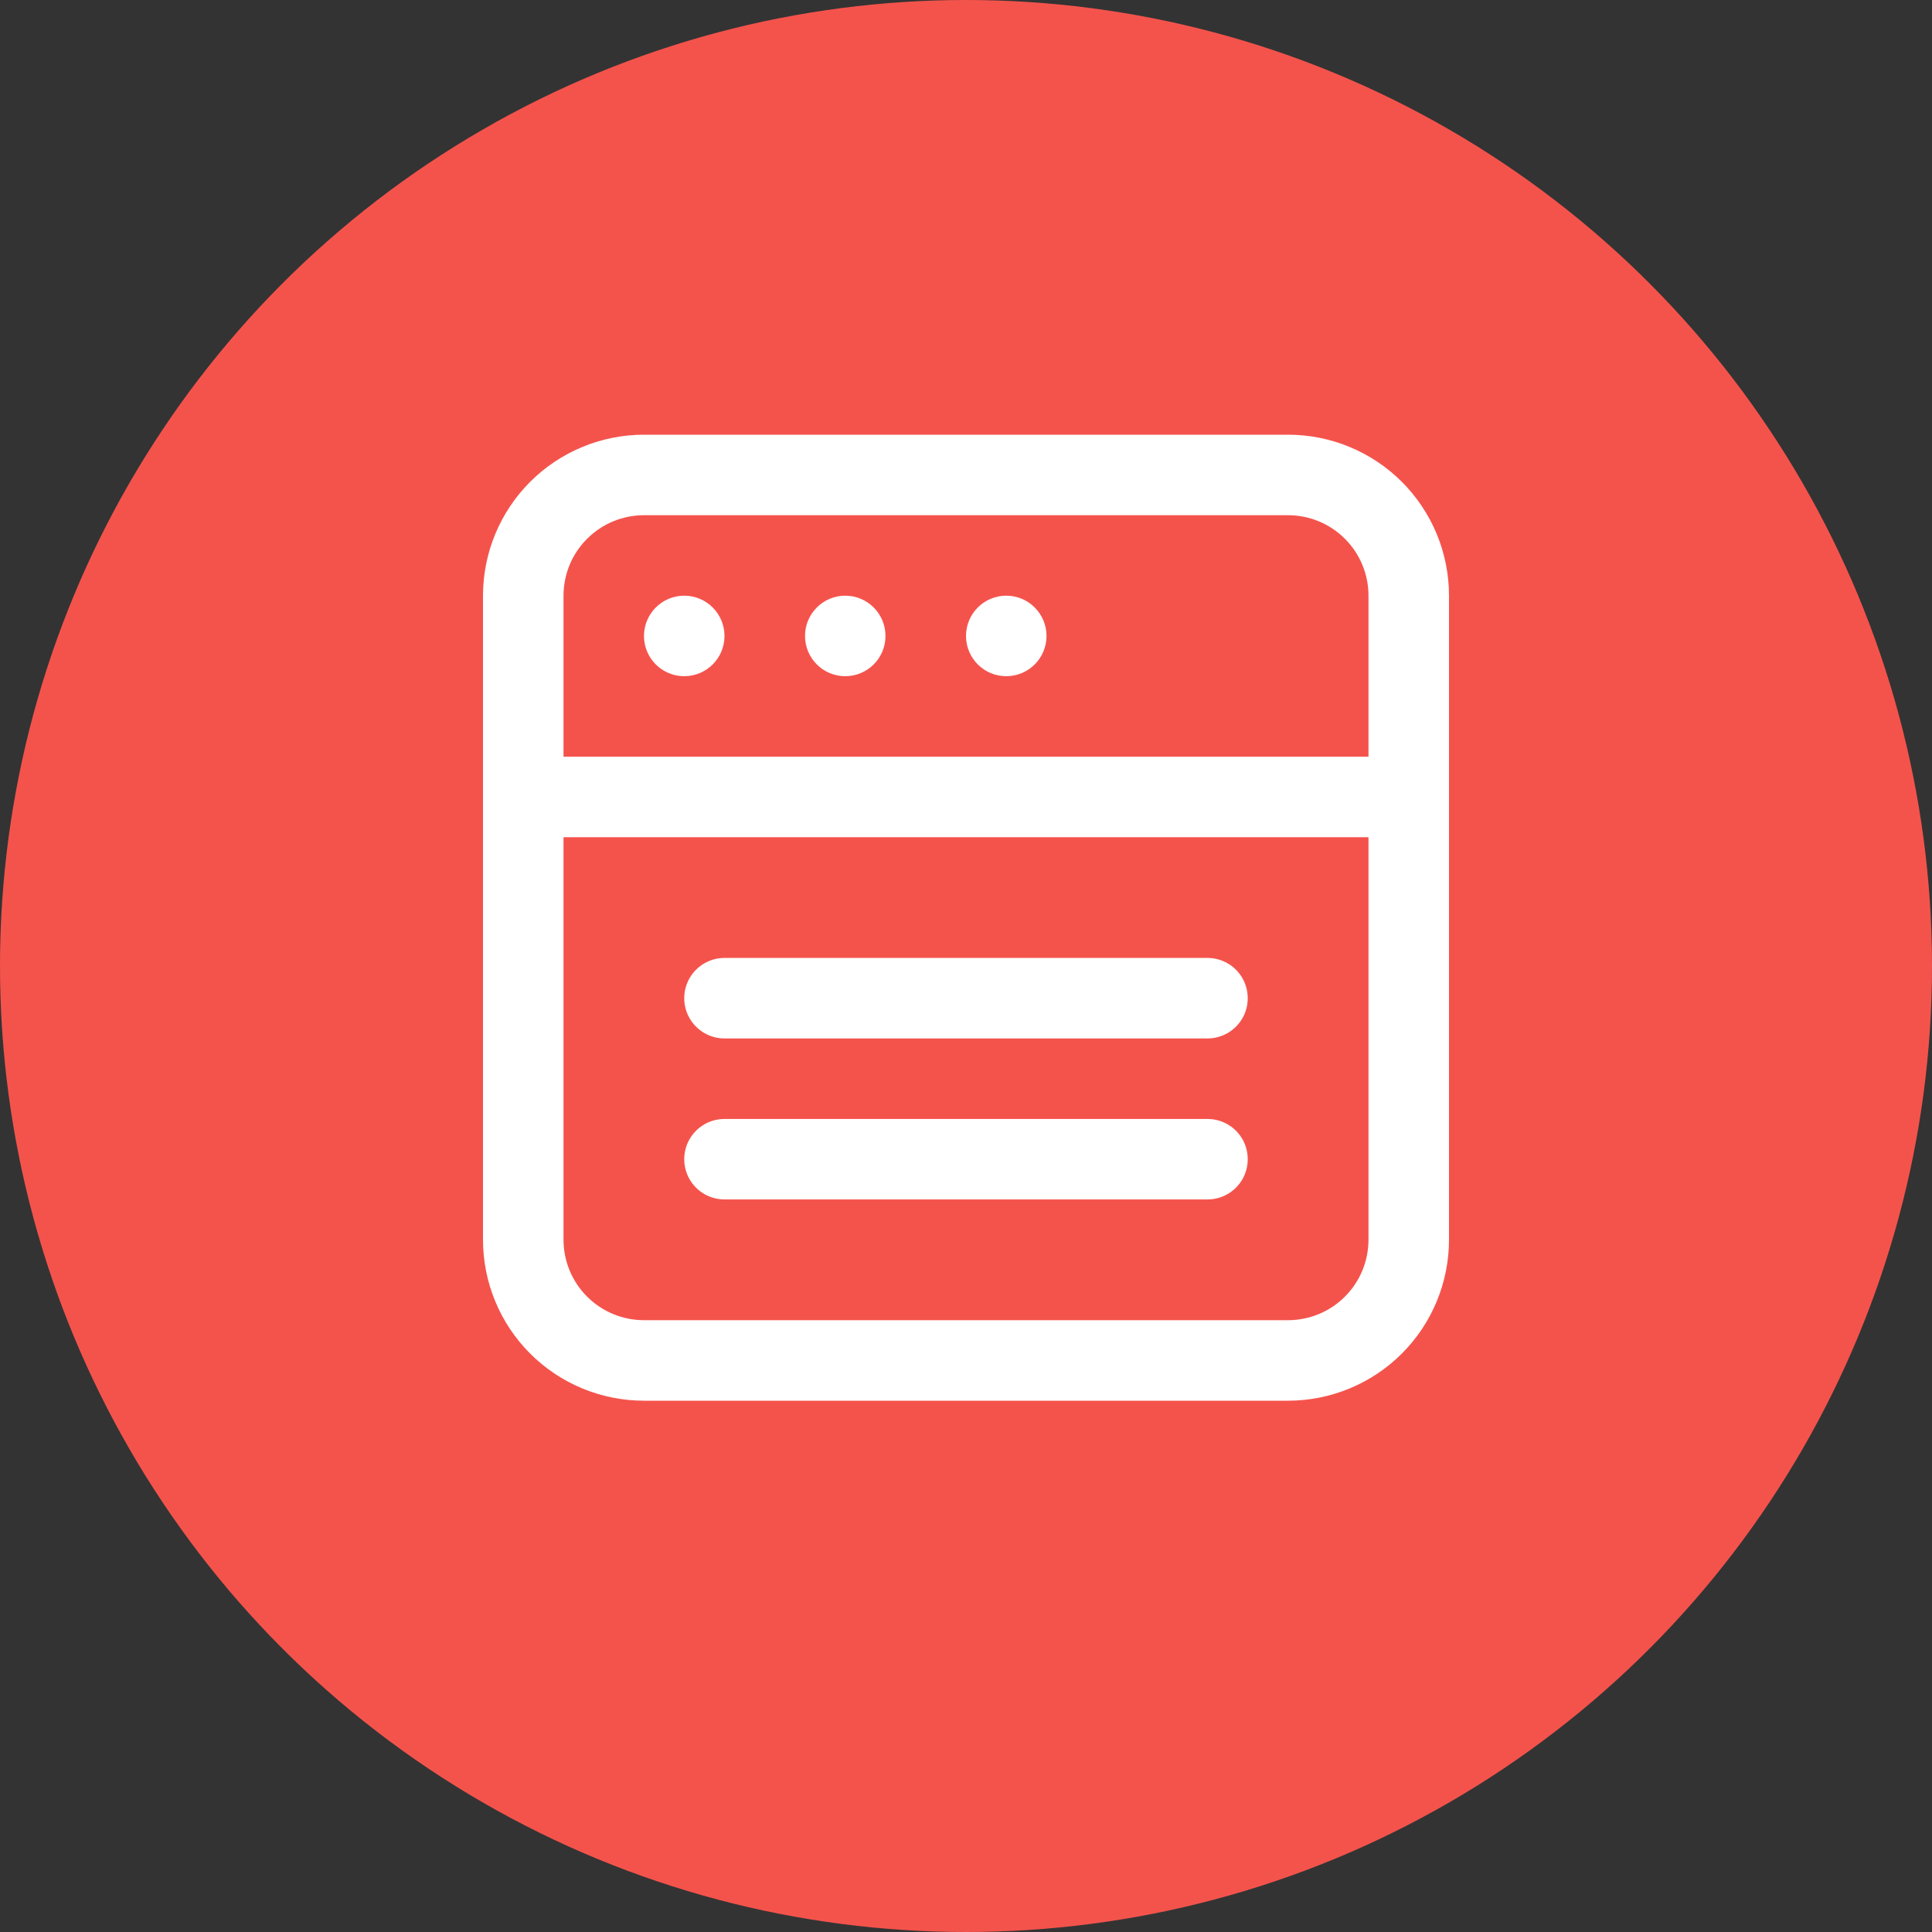
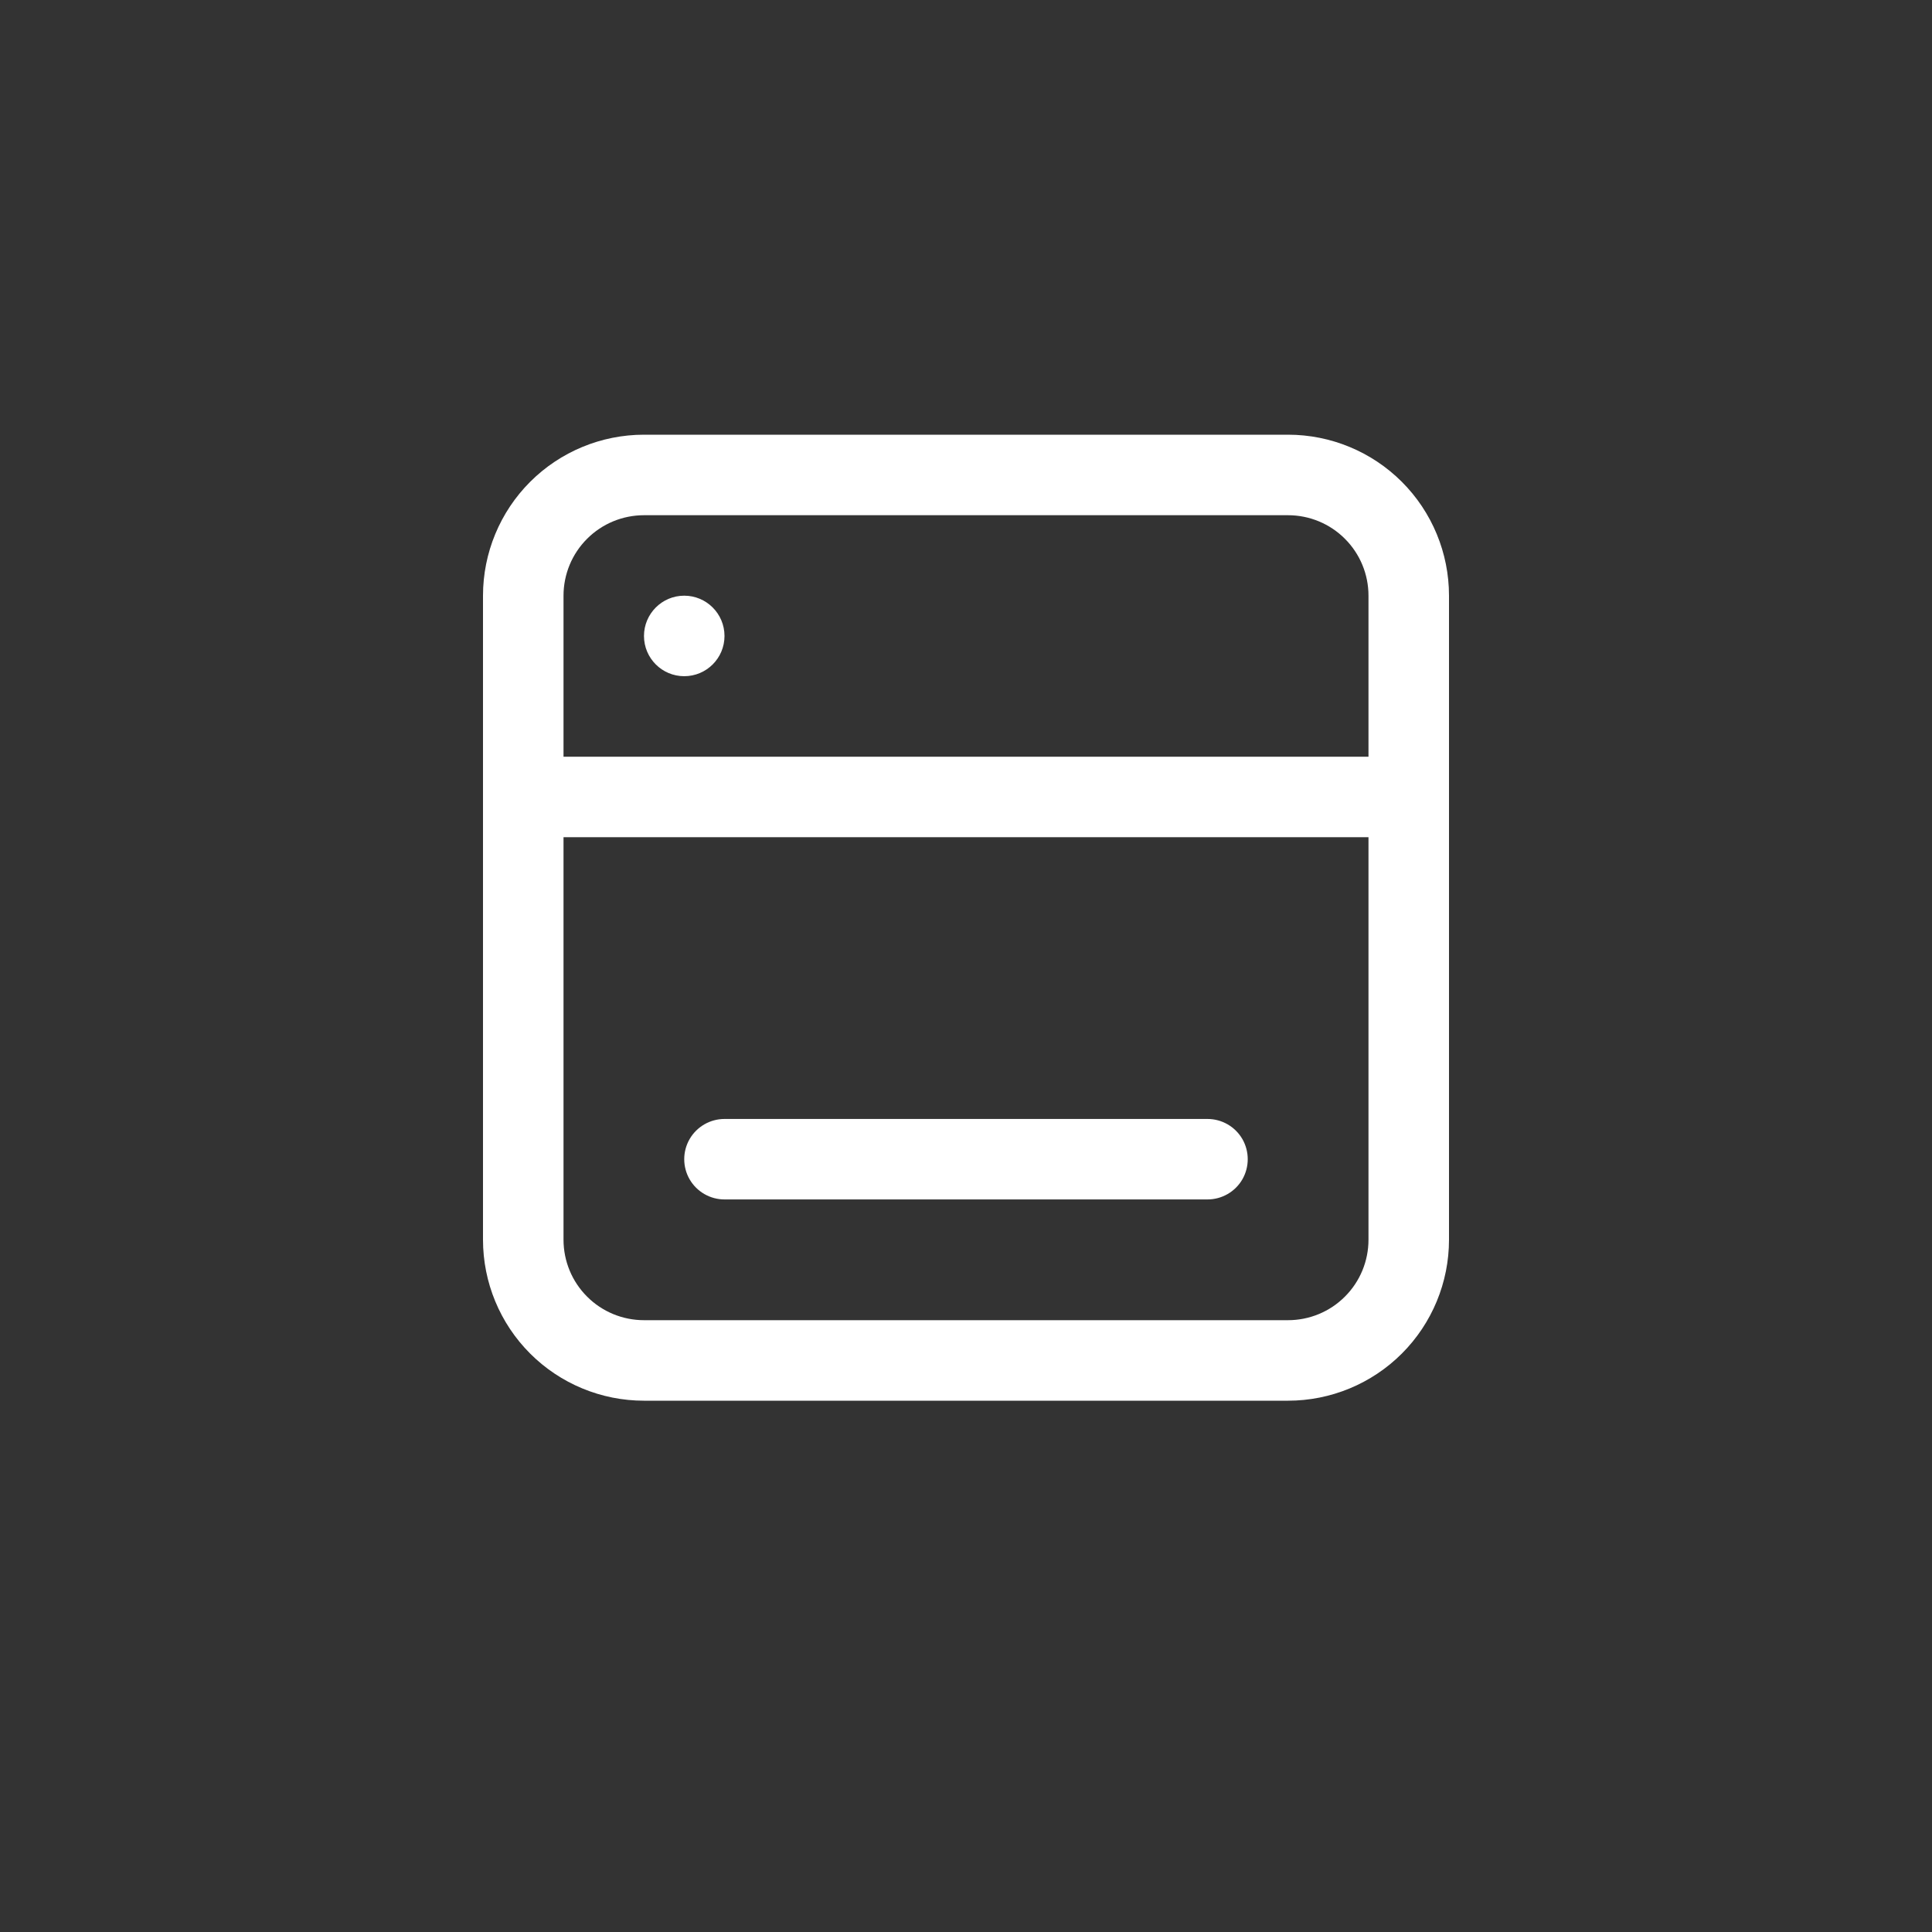
<svg xmlns="http://www.w3.org/2000/svg" width="40" height="40" viewBox="0 0 40 40" fill="none">
  <rect x="0" y="0" width="40" height="40" fill="#333333" stroke="none" />
-   <circle cx="20" cy="20" r="20" fill="#F4534C" />
  <path d="M26.667 9H13.333C12.449 9 11.601 9.351 10.976 9.976C10.351 10.601 10 11.449 10 12.333V25.667C10 26.551 10.351 27.399 10.976 28.024C11.601 28.649 12.449 29 13.333 29H26.667C27.551 29 28.399 28.649 29.024 28.024C29.649 27.399 30 26.551 30 25.667V12.333C30 11.449 29.649 10.601 29.024 9.976C28.399 9.351 27.551 9 26.667 9ZM11.667 12.333C11.667 11.891 11.842 11.467 12.155 11.155C12.467 10.842 12.891 10.667 13.333 10.667H26.667C27.109 10.667 27.533 10.842 27.845 11.155C28.158 11.467 28.333 11.891 28.333 12.333V15.667H11.667L11.667 12.333ZM26.667 27.333H13.333C12.891 27.333 12.467 27.158 12.155 26.845C11.842 26.533 11.667 26.109 11.667 25.667V17.333H28.333V25.667C28.333 26.109 28.158 26.533 27.845 26.845C27.533 27.158 27.109 27.333 26.667 27.333H26.667Z" fill="white" />
  <path d="M15 13.167C15 13.627 14.627 14 14.166 14C13.706 14 13.333 13.627 13.333 13.167C13.333 12.707 13.706 12.333 14.166 12.333C14.627 12.333 15 12.707 15 13.167Z" fill="white" />
-   <path d="M18.333 13.167C18.333 13.627 17.96 14 17.5 14C17.04 14 16.667 13.627 16.667 13.167C16.667 12.707 17.04 12.333 17.5 12.333C17.96 12.333 18.333 12.707 18.333 13.167Z" fill="white" />
-   <path d="M21.667 13.167C21.667 13.627 21.294 14 20.833 14C20.373 14 20 13.627 20 13.167C20 12.707 20.373 12.333 20.833 12.333C21.294 12.333 21.667 12.707 21.667 13.167Z" fill="white" />
-   <path d="M25 19.833H15C14.702 19.833 14.427 19.992 14.278 20.25C14.129 20.508 14.129 20.826 14.278 21.083C14.427 21.341 14.702 21.5 15 21.5H25C25.298 21.5 25.573 21.341 25.722 21.083C25.87 20.826 25.87 20.508 25.722 20.25C25.573 19.992 25.298 19.833 25 19.833Z" fill="white" />
  <path d="M25 23.167H15C14.702 23.167 14.427 23.326 14.278 23.583C14.129 23.841 14.129 24.159 14.278 24.417C14.427 24.674 14.702 24.833 15 24.833H25C25.298 24.833 25.573 24.674 25.722 24.417C25.87 24.159 25.87 23.841 25.722 23.583C25.573 23.326 25.298 23.167 25 23.167Z" fill="white" />
</svg>